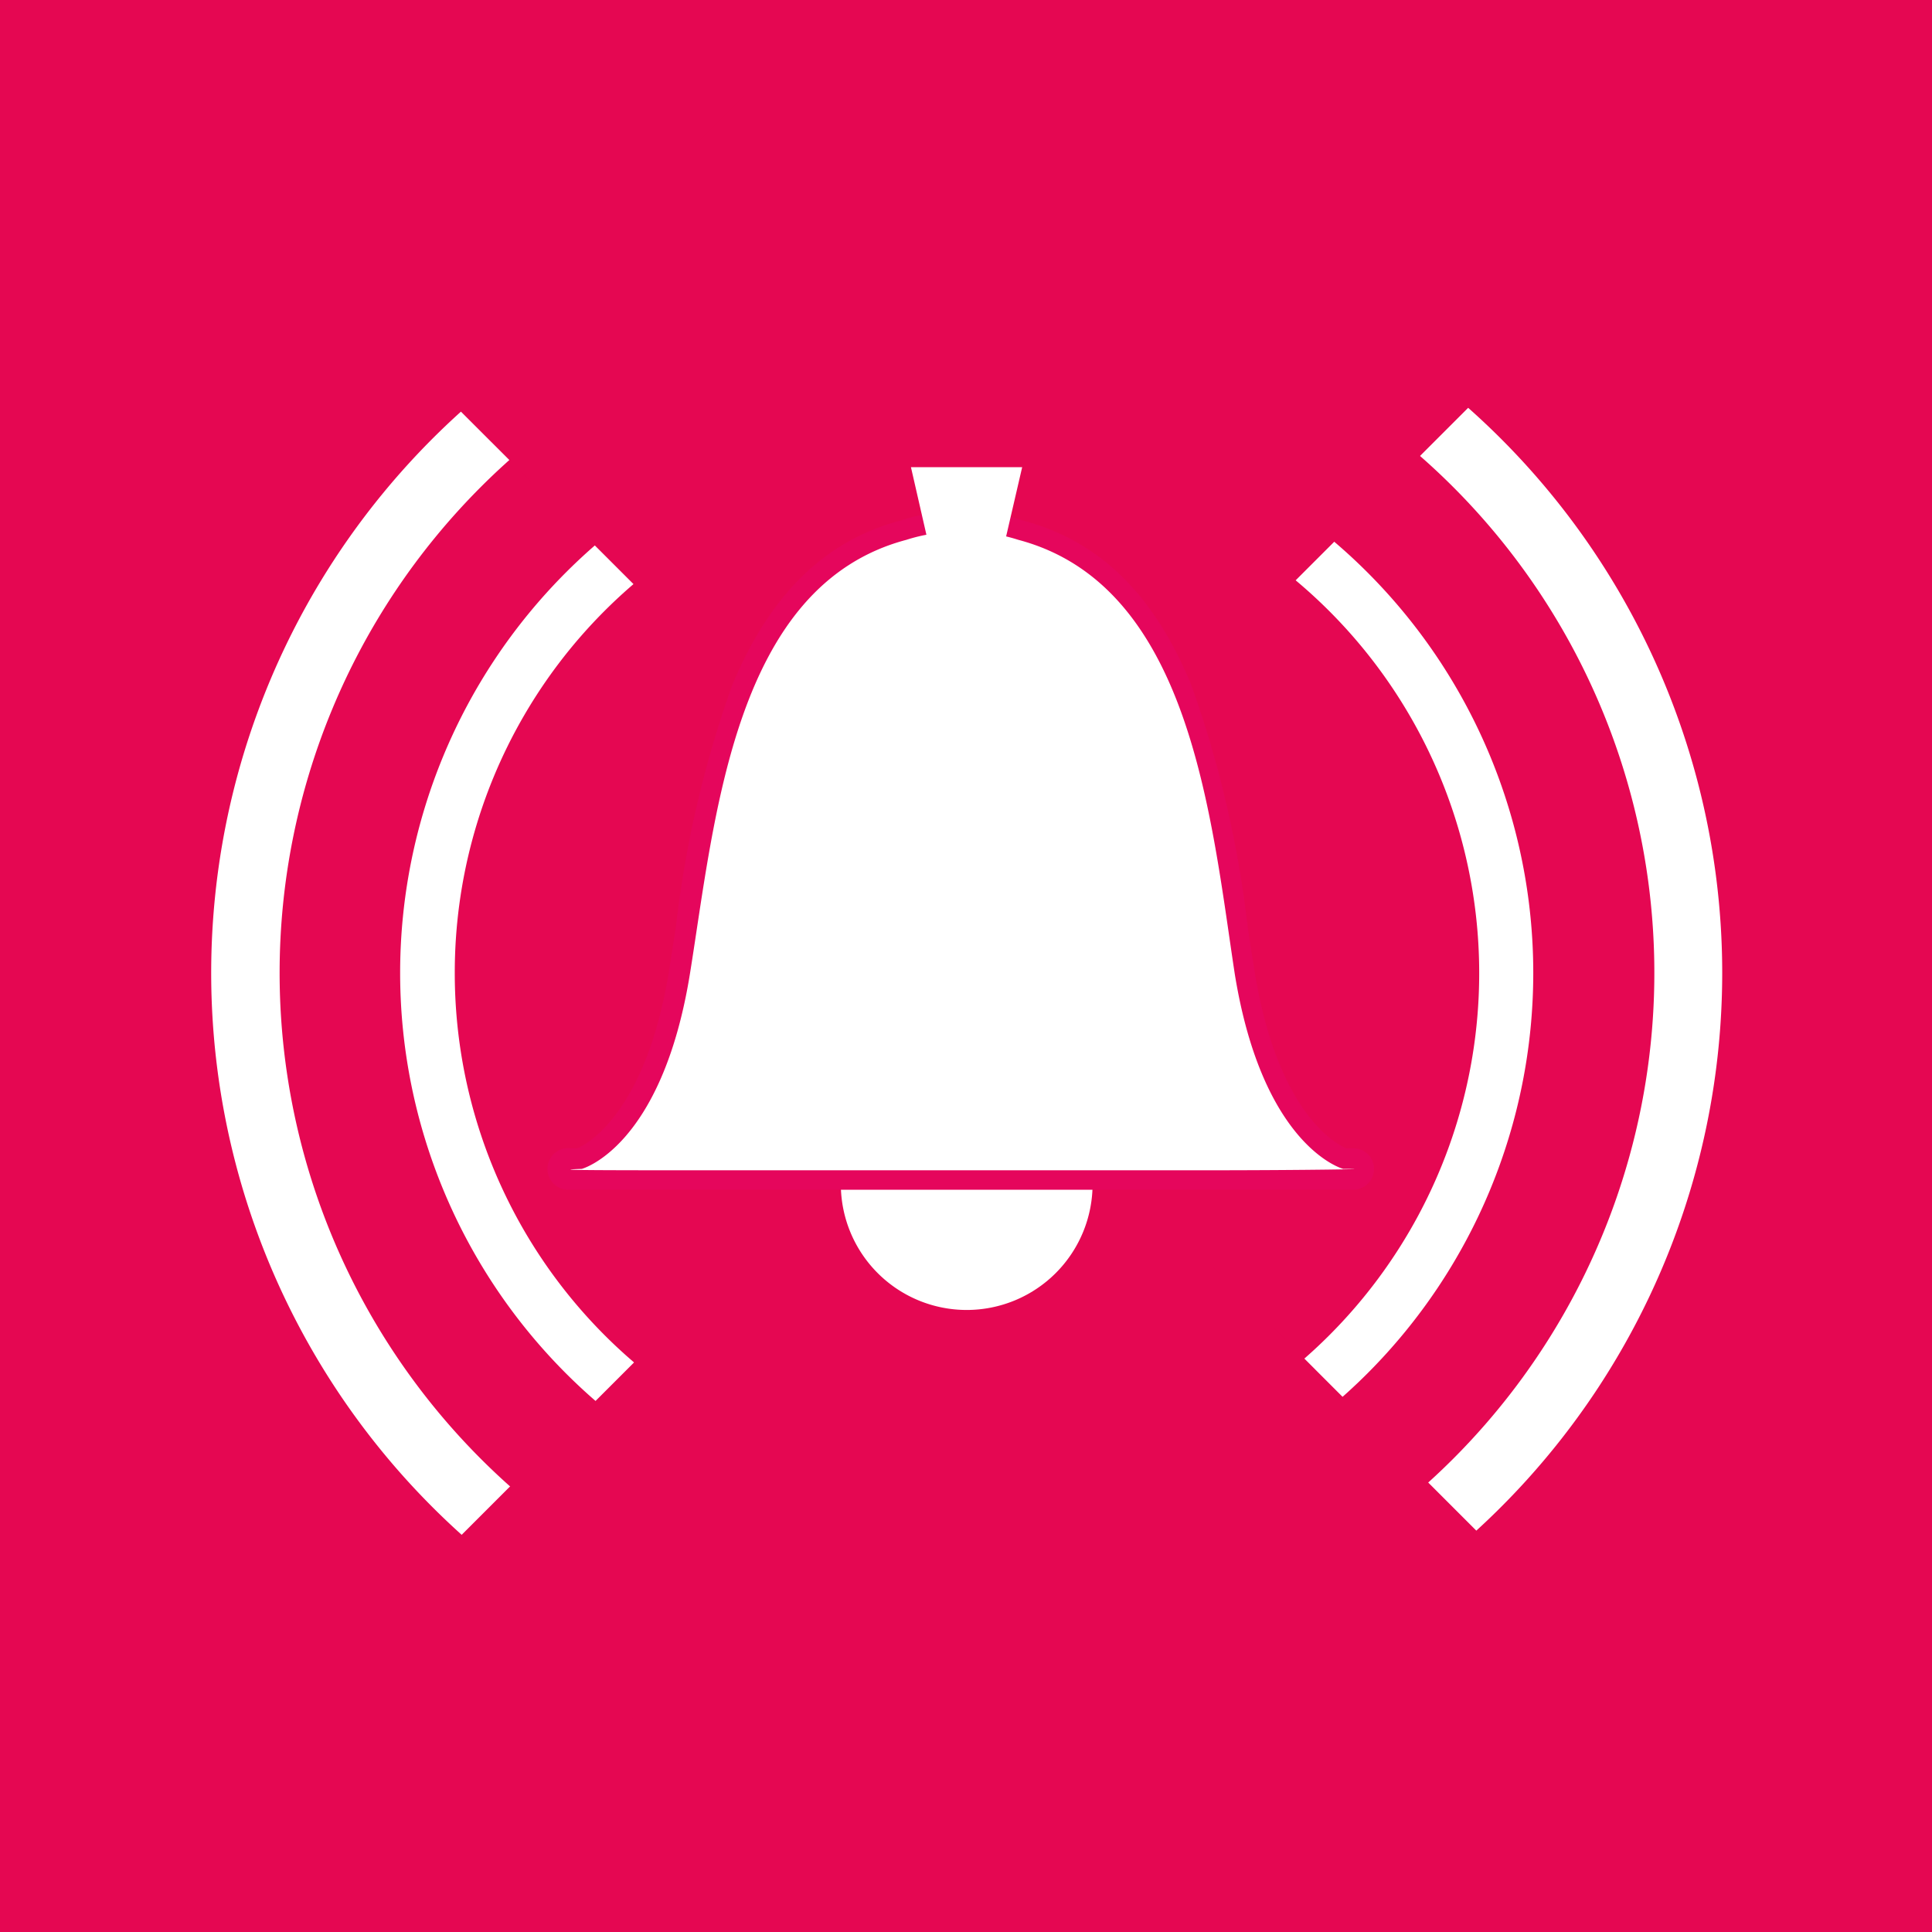
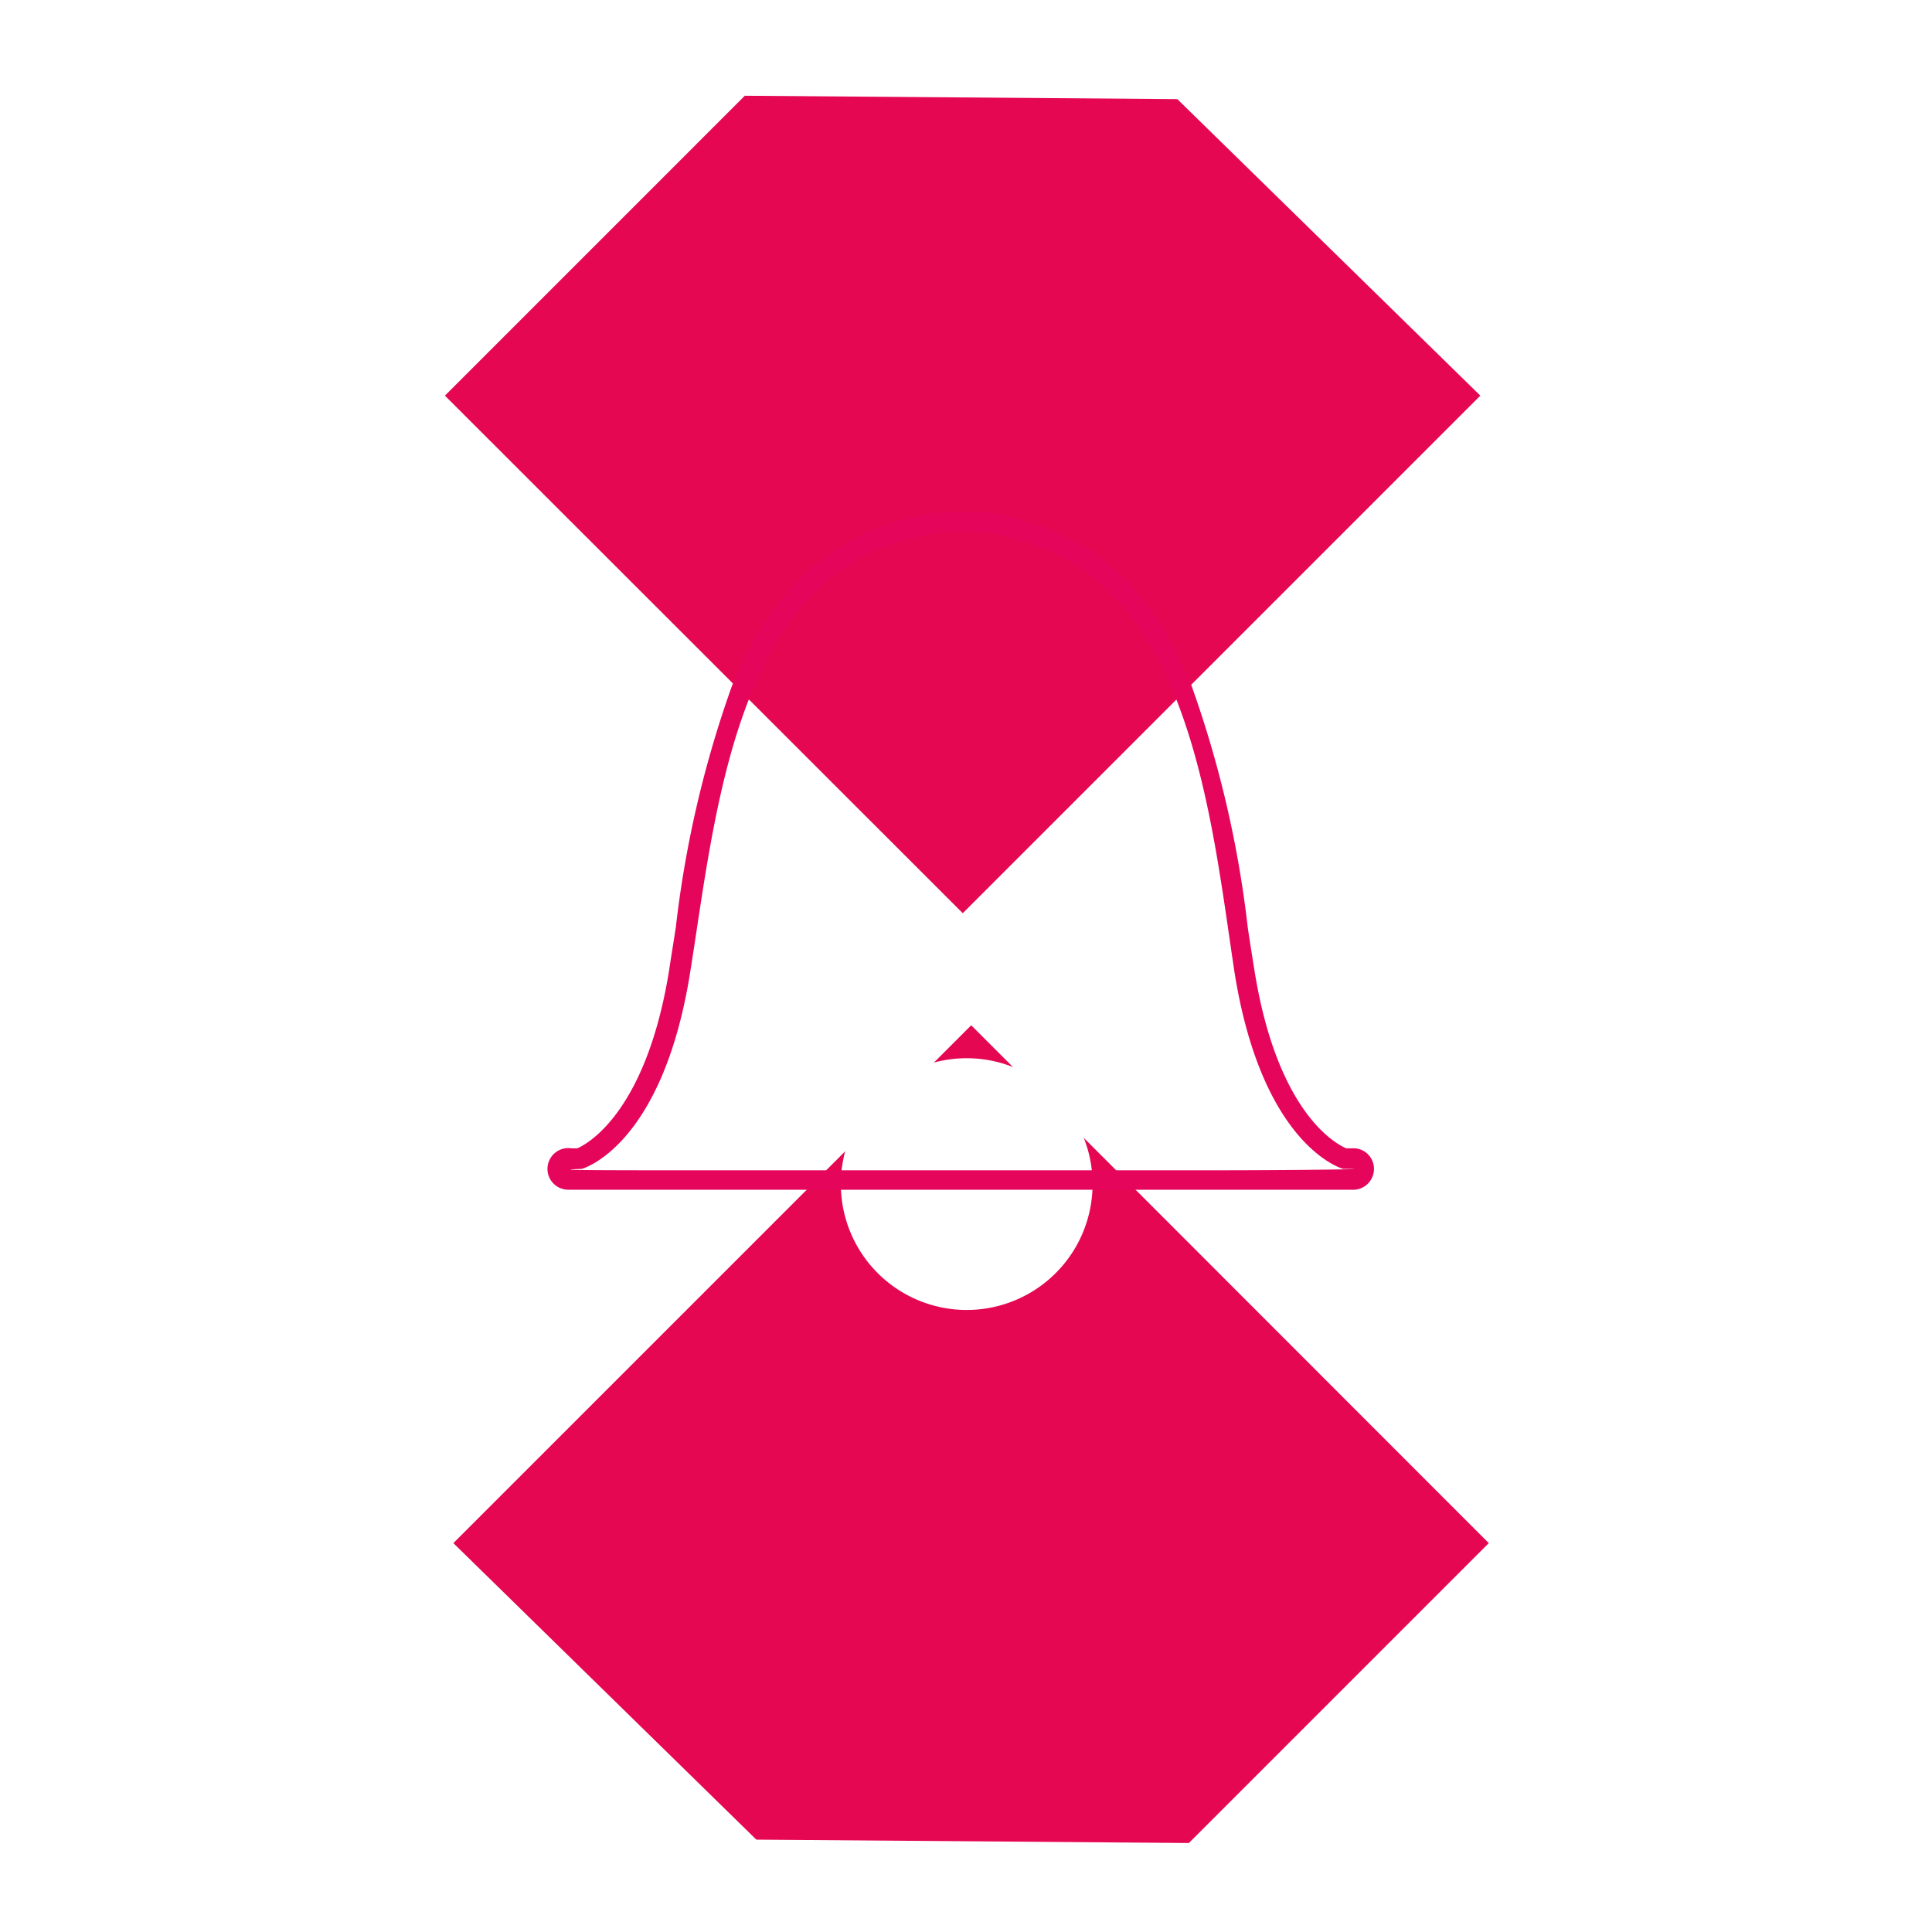
<svg xmlns="http://www.w3.org/2000/svg" viewBox="0 0 68.61 68.61">
  <defs>
    <style>.cls-1{fill:none;}.cls-2{fill:#e50752;}.cls-3{clip-path:url(#clip-path);}.cls-4{fill:#fff;}.cls-5{fill:#e5065c;}</style>
    <clipPath id="clip-path">
      <rect class="cls-1" width="68.61" height="68.61" />
    </clipPath>
  </defs>
  <g id="Calque_2" data-name="Calque 2">
    <g id="Calque_1-2" data-name="Calque 1">
      <g id="Groupe_100" data-name="Groupe 100">
-         <rect id="Rectangle_100" data-name="Rectangle 100" class="cls-2" width="68.61" height="68.61" />
        <g id="Groupe_99" data-name="Groupe 99">
          <g class="cls-3">
            <g id="Groupe_98" data-name="Groupe 98">
              <path id="Tracé_143" data-name="Tracé 143" class="cls-4" d="M34.33,10.14A24.41,24.41,0,1,1,9.93,34.55a24.41,24.41,0,0,1,24.4-24.41m0-2.42A26.83,26.83,0,1,0,61.16,34.55,26.83,26.83,0,0,0,34.33,7.72h0" />
-               <path id="Tracé_144" data-name="Tracé 144" class="cls-4" d="M34.33,16.37A18.19,18.19,0,1,1,16.15,34.55,18.17,18.17,0,0,1,34.33,16.37m0-1.94A20.12,20.12,0,1,0,54.45,34.55,20.12,20.12,0,0,0,34.33,14.43h0" />
              <path id="Tracé_145" data-name="Tracé 145" class="cls-2" d="M52.57,14.05,34.19,32.43,15.8,14.05,26.45,3.4l15.36.12Z" />
              <path id="Tracé_146" data-name="Tracé 146" class="cls-2" d="M16.1,54.8,34.49,36.41,52.87,54.8,42.22,65.45l-15.36-.12Z" />
              <path id="Tracé_147" data-name="Tracé 147" class="cls-4" d="M38.8,42.05a4.47,4.47,0,1,1-4.47-4.47,4.47,4.47,0,0,1,4.47,4.47" />
-               <path id="Tracé_148" data-name="Tracé 148" class="cls-4" d="M42.56,41.92H34.17c-3,0-6,0-8.39,0H20.65c-.47,0-.76,0-.76-.38s.27-.37.7-.39,2.66-1.13,3.54-6.61c.08-.5.16-1,.24-1.55.85-5.62,1.91-12.63,7.72-14.16A6.18,6.18,0,0,1,34,18.53h.47a6,6,0,0,1,1.88.3C42.08,20.35,43.14,27.36,44,33c.08.53.16,1.05.24,1.55.89,5.52,3.24,6.51,3.54,6.61s.7,0,.7.39-.29.37-.76.37H42.59" />
              <path id="Tracé_149" data-name="Tracé 149" class="cls-5" d="M33.94,18.89h.46a5.79,5.79,0,0,1,1.76.28C42.28,20.79,43,29,43.85,34.59c1,6.17,3.85,6.92,3.85,6.92h0c1.42,0-1.11.05-5.13.05H25.79c-4,0-6.56,0-5.13-.05h0s2.84-.75,3.84-6.92c.9-5.59,1.57-13.8,7.69-15.42A5.84,5.84,0,0,1,34,18.89m.46-.72H34a6,6,0,0,0-2,.31c-2.7.71-4.66,2.63-6,5.86a38.42,38.42,0,0,0-2,8.59c-.08.53-.16,1-.24,1.54-.81,5-2.88,6.15-3.26,6.31h-.2a.74.74,0,1,0-.09,1.47H48a.74.74,0,0,0,.79-.67.73.73,0,0,0-.67-.8h-.31c-.38-.16-2.45-1.27-3.26-6.31-.08-.5-.16-1-.24-1.54a38.42,38.42,0,0,0-2-8.59c-1.32-3.23-3.27-5.14-6-5.86a6,6,0,0,0-2-.31" />
-               <path id="Tracé_150" data-name="Tracé 150" class="cls-4" d="M35.51,20H33.13l-.78-3.41H36.3Z" />
            </g>
          </g>
        </g>
      </g>
    </g>
  </g>
</svg>